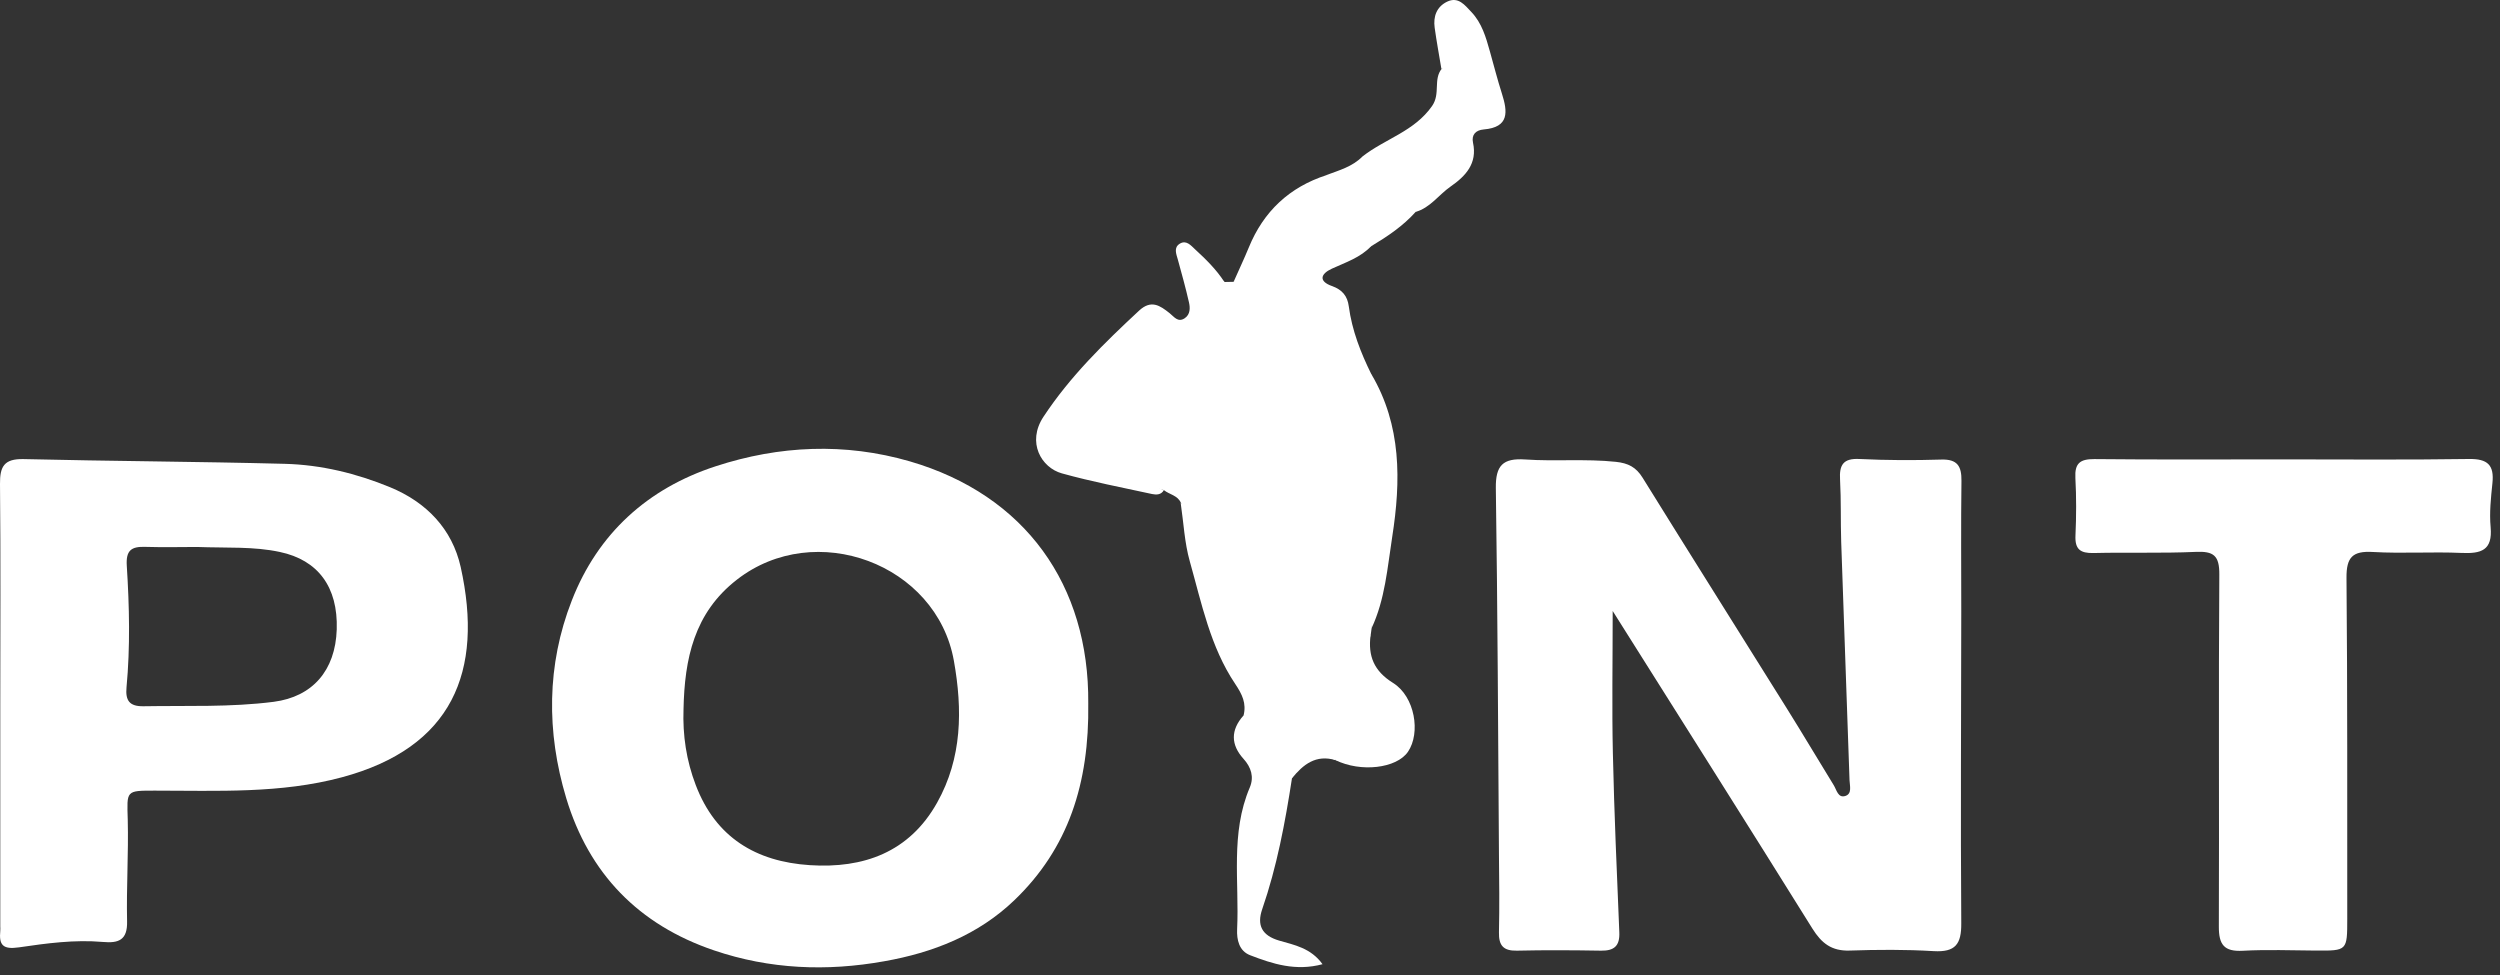
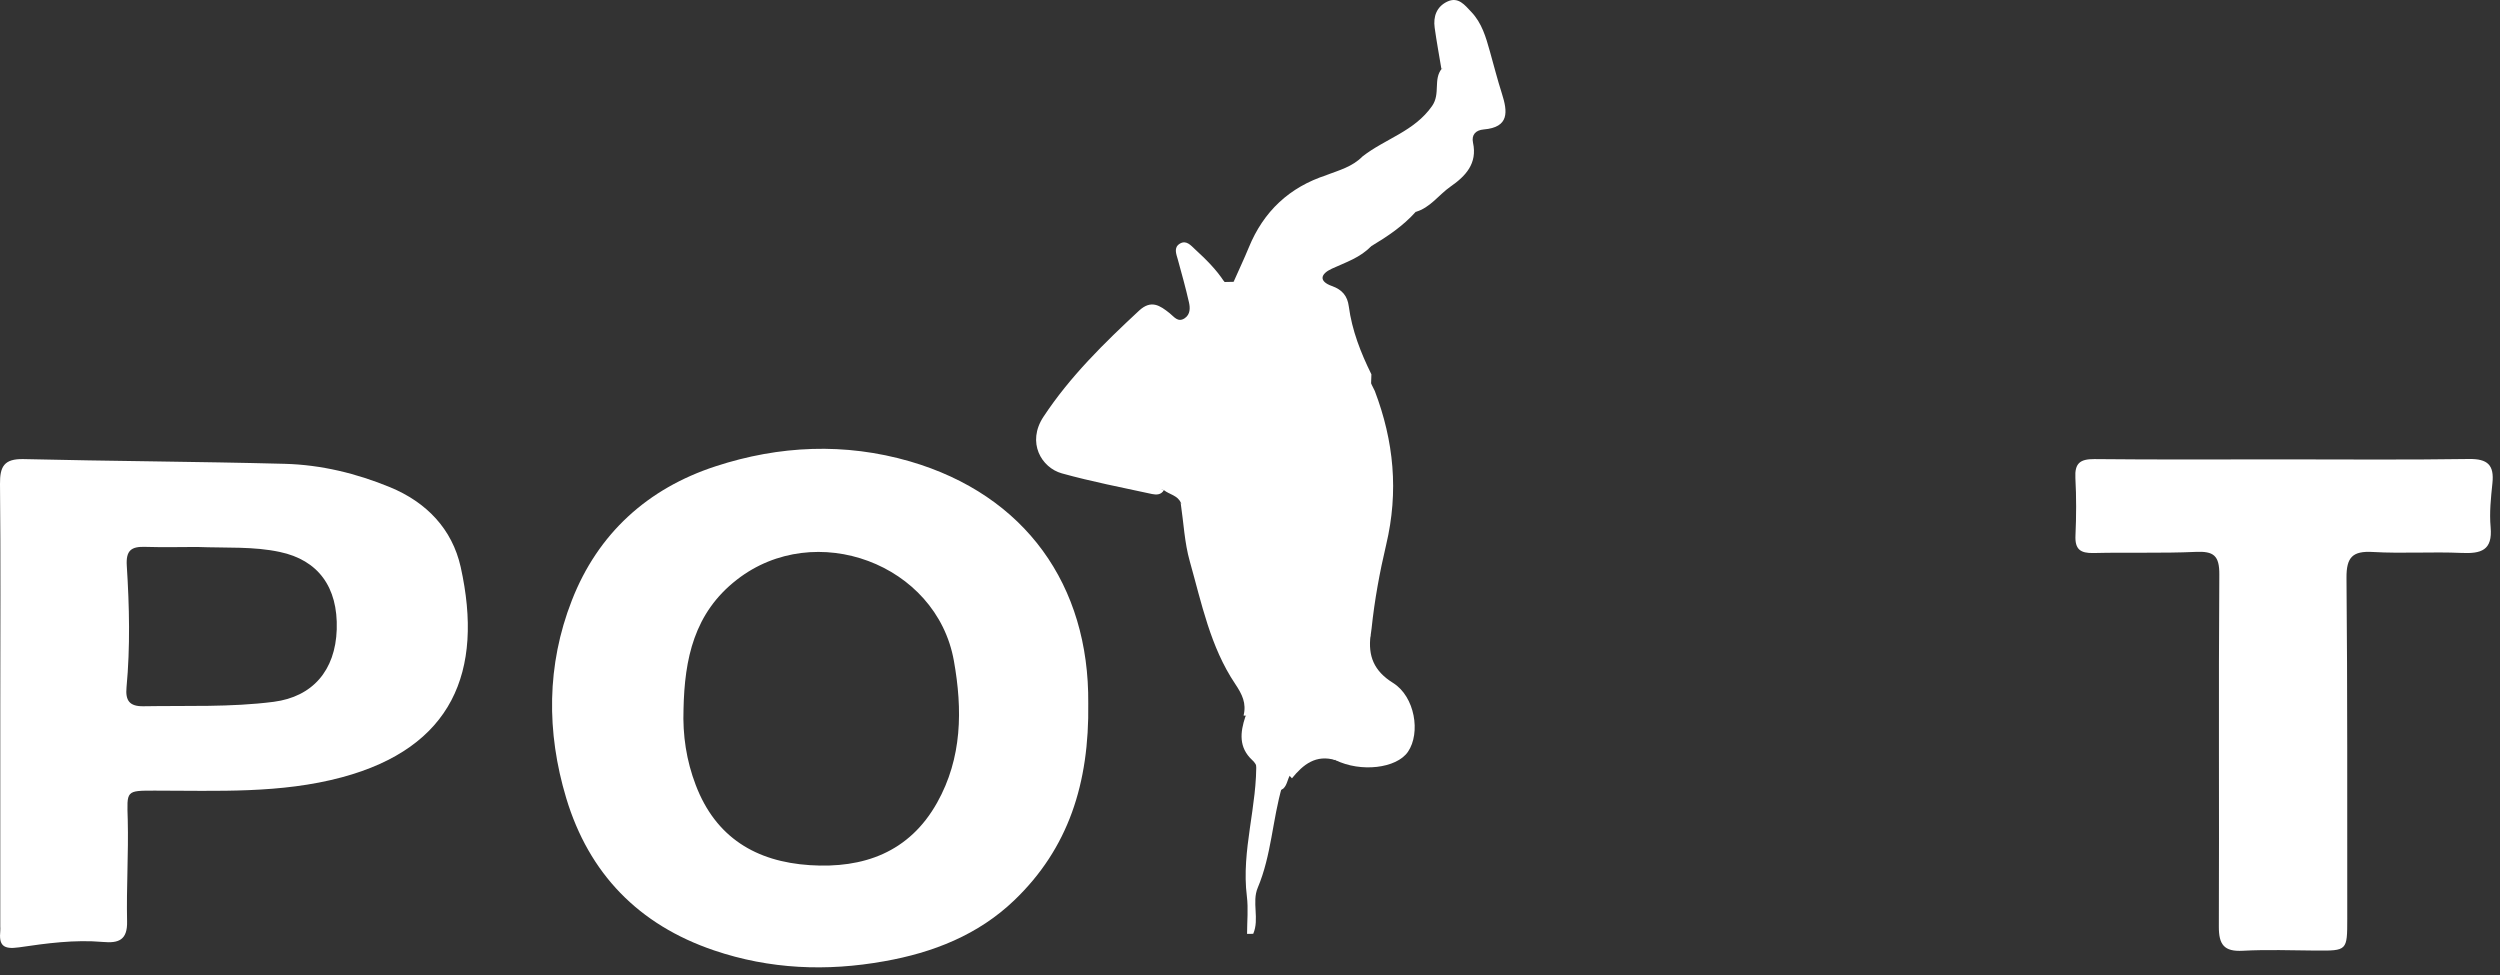
<svg xmlns="http://www.w3.org/2000/svg" width="264" height="103" viewBox="0 0 264 103" fill="none">
  <rect x="0" y="0" width="264" height="103" fill="#333333" stroke="none" />
  <g clip-path="url(#clip0_12_427)">
    <path d="M129.29 29.78L130.27 29.76C132.01 28.6 132.14 26.47 133.2 24.87C134.74 22.54 136.47 20.58 139.01 19.36C139.43 19.16 139.81 18.88 140.09 18.48C141.42 17.98 142.82 17.6 143.87 16.53C146.25 14.66 149.36 13.88 151.23 11.19C152.14 9.88 151.32 8.39 152.26 7.24L152.24 7.27C153.25 6.33 152.5 5.41 152.21 4.49C151.89 3.45 151.82 2.45 152.92 1.83C154.08 1.19 154.92 1.96 155.51 2.76C156.37 3.93 157.2 5.17 157.24 6.73C157.25 7.35 157.29 8.04 157.55 8.56C158.7 10.9 158.75 12.72 155.77 13.61C155.22 13.77 155.19 14.56 155.15 15.05C154.9 17.75 153.1 19.32 151.08 20.7C150.41 21.16 149.97 21.76 149.5 22.37C148.17 23.86 146.53 24.96 144.83 25.98C143.33 26.38 141.96 27.07 140.6 27.79C139.53 28.35 138.75 29.4 140.06 30.33C141.52 31.37 141.96 32.92 142.15 34.34C142.51 37.01 144.12 39 145.18 41.29C147.19 46.58 147.71 51.9 146.38 57.52C145.7 60.4 145.15 63.38 144.84 66.36C144.81 66.61 144.77 66.85 144.74 67.1C143.81 69.09 144.36 70.58 146.08 71.91C147.81 73.24 149.48 74.76 148.86 77.32C148.33 79.49 146.94 80.52 144.47 80.68C143.31 80.76 142.16 80.6 141.05 80.26C138.51 79.26 138.08 79.39 136.29 81.77C135.94 82.23 135.96 82.88 135.5 83.29C134.08 84.12 133.35 83.45 133.03 82.09C132.87 81.42 132.78 80.74 132.23 80.26C130.79 78.92 130.96 77.33 131.51 75.68C132.22 74.69 132.39 73.72 131.48 72.73C130.23 71.4 129.51 69.79 129.05 68.04C128.08 64.34 125.91 60.98 126.24 56.89C126.34 55.6 125.87 54.11 124.71 53.12C124.38 52.31 123.5 52.23 122.91 51.76C119.6 50.74 116.08 50.79 112.77 49.8C110.59 49.15 109.68 46.02 111.01 43.73C113.4 39.63 116.99 36.61 120.41 33.45C121.34 32.6 122.49 32.74 123.41 33.5C124.18 34.14 124.92 34.36 125.73 33.82C126.71 33.16 126.33 32.17 126.15 31.28C126.09 30.99 125.77 30.76 125.75 30.45C125.66 29.55 125.21 28.46 126.16 27.86C127.18 27.21 127.57 28.46 128.21 28.91C128.58 29.17 128.96 29.47 129.31 29.77L129.29 29.78Z" fill="white" />
-     <path d="M135.4 83.02C135.57 82.56 135.74 82.11 135.91 81.65C136.35 81.58 136.59 81.7 136.43 82.2C135.71 86.88 134.84 91.52 133.29 96.01C132.71 97.69 133.24 98.79 135.09 99.33C136.67 99.79 138.42 100.1 139.66 101.82C136.83 102.58 134.39 101.79 132.01 100.87C130.85 100.42 130.59 99.25 130.64 98.13C130.88 93.12 129.91 88.01 131.98 83.15C132.44 82.06 132.13 81.04 131.32 80.14C129.96 78.64 129.95 77.1 131.3 75.57C131.46 75.44 131.61 75.45 131.74 75.61C131.64 77.23 131.44 78.86 132.62 80.24C133.29 81.85 133.56 83.62 133.04 85.2C131.9 88.73 132.77 92.37 132.09 95.41C131.77 94.06 132.46 92.32 133 90.68C133.84 88.14 133.29 85.17 135.38 83.03L135.4 83.02Z" fill="white" />
    <path d="M129.29 29.78C127.97 29.95 127.56 28.61 126.49 28.12C125.83 28.94 125.95 29.82 126.48 30.6C127.26 31.76 127.43 33.2 126.63 34.03C125.82 34.86 124.36 34.74 123.21 33.94C122.2 33.25 121.15 33.24 120.28 34.18C117.45 37.23 114.03 39.72 111.88 43.42C110.17 46.37 110.92 48.33 113.96 49.52C115.79 50.23 117.55 50.43 119.36 50.28C120.91 50.15 121.72 51.29 122.9 51.77C122.61 52.27 122.1 52.26 121.66 52.17C118.48 51.48 115.27 50.86 112.14 49.99C109.97 49.39 108.4 46.72 110.19 44.01C113.01 39.74 116.59 36.24 120.29 32.8C121.57 31.62 122.49 32.26 123.51 33.07C123.97 33.43 124.38 34.09 125.1 33.61C125.71 33.2 125.69 32.5 125.55 31.91C125.21 30.4 124.79 28.91 124.38 27.41C124.21 26.81 123.92 26.14 124.59 25.73C125.27 25.32 125.75 25.91 126.19 26.32C127.33 27.37 128.44 28.45 129.29 29.77V29.78Z" fill="white" />
    <path d="M149.48 22.37C149.53 21.55 149.42 20.89 150.47 20.31C152.32 19.28 154.15 18.04 154.29 15.49C154.33 14.78 154.78 14.01 155.25 13.44C155.99 12.55 158.2 12.41 157.72 11.14C156.76 8.6 157.42 5.56 155.28 3.42C154.66 2.81 154.22 1.71 153.12 2.37C152.14 2.96 152.26 3.74 152.88 4.73C153.39 5.55 153.89 6.82 152.21 7.27C151.97 5.82 151.7 4.37 151.5 2.92C151.34 1.75 151.7 0.72 152.81 0.18C154 -0.4 154.69 0.55 155.37 1.26C156.48 2.42 156.91 3.92 157.33 5.42C157.75 6.91 158.13 8.41 158.6 9.88C159.21 11.8 159.4 13.44 156.68 13.67C155.84 13.74 155.37 14.23 155.55 15.07C156.03 17.28 154.75 18.61 153.18 19.7C151.93 20.57 151.04 21.94 149.48 22.38V22.37Z" fill="white" />
    <path d="M131.76 75.6C131.61 75.58 131.47 75.57 131.32 75.56C131.64 74.27 131.18 73.33 130.43 72.21C127.81 68.31 126.89 63.7 125.64 59.27C125.08 57.29 124.99 55.18 124.68 53.12C126.68 53.43 127.01 55.26 126.9 56.53C126.42 61.83 129.32 66.13 130.73 70.86C130.97 71.67 131.65 72.07 132.06 72.71C132.72 73.74 133.2 74.77 131.76 75.59V75.6Z" fill="white" />
-     <path d="M144.83 66.36C144.5 62.71 145.88 59.34 146.42 55.84C146.85 53.04 147.06 50.11 146.07 47.19C145.41 45.24 145.53 43.01 144.77 41.01C144.44 40.5 144.35 40 144.82 39.52C148.01 44.92 147.94 50.79 147.02 56.68C146.51 59.94 146.27 63.29 144.83 66.36Z" fill="white" />
    <path d="M144.82 39.53C144.8 40.03 144.79 40.52 144.77 41.02C143.6 39.42 142.13 38.12 141.87 35.84C141.68 34.15 141.27 32.26 139.88 30.86C138.47 29.44 139.01 28.05 140.47 27.2C141.76 26.45 143.15 25.61 144.81 25.98C143.67 27.2 142.11 27.7 140.65 28.37C139.43 28.93 139.24 29.7 140.64 30.2C141.75 30.59 142.29 31.27 142.43 32.34C142.77 34.89 143.69 37.24 144.82 39.53Z" fill="white" />
    <path d="M141.03 80.26C142.04 80.25 143.08 80.06 144.05 80.26C146.54 80.77 147.55 79.02 148.35 77.37C149.12 75.77 148.02 74.53 146.85 73.36C145.44 71.94 143.35 70.84 143.84 68.25C143.95 67.66 144.07 67.2 144.73 67.1C144.46 69.27 145.07 70.85 147.11 72.12C149.42 73.56 150.04 77.4 148.68 79.39C147.47 81.15 143.69 81.58 141.03 80.27V80.26Z" fill="white" />
    <path d="M140.09 18.48C140.18 19.24 139.59 19.71 139.1 19.93C135.22 21.68 133.64 25.33 131.78 28.71C131.38 29.44 131.07 29.83 130.27 29.76C130.8 28.55 131.37 27.36 131.87 26.14C133.43 22.32 136.16 19.76 140.09 18.49V18.48Z" fill="white" />
    <path d="M136.43 82.19C136.26 82.01 136.08 81.82 135.91 81.64C135.83 79.95 137.29 79.66 138.34 79.4C139.18 79.19 140.59 78.64 141.03 80.27C138.97 79.65 137.62 80.72 136.43 82.19Z" fill="white" />
    <path d="M135.4 83.02C134.37 86.55 134.27 90.3 132.82 93.74C132.17 95.27 133.02 97.05 132.34 98.61C132.12 98.61 131.9 98.61 131.69 98.62C131.69 97.3 131.83 95.96 131.67 94.66C131.06 89.78 132.81 85.07 132.65 80.23C133.61 80.35 133.6 81.07 133.56 81.76C133.48 83.22 134.24 83.41 135.41 83.03L135.4 83.02Z" fill="white" />
-     <path d="M170.3 64.49C170.3 70 170.21 74.79 170.32 79.57C170.46 85.87 170.74 92.16 171 98.46C171.06 99.89 170.46 100.41 169.07 100.39C166.11 100.34 163.14 100.32 160.18 100.39C158.74 100.42 158.26 99.83 158.29 98.45C158.35 95.73 158.32 93 158.29 90.28C158.2 77.36 158.15 64.44 157.96 51.53C157.93 49.16 158.7 48.36 161.06 48.52C164.24 48.74 167.44 48.43 170.64 48.77C171.94 48.91 172.77 49.33 173.46 50.45C178.5 58.58 183.61 66.67 188.67 74.78C190.36 77.48 191.98 80.22 193.65 82.93C193.95 83.42 194.1 84.31 194.88 84.05C195.6 83.81 195.33 82.97 195.31 82.38C195.03 73.98 194.71 65.59 194.43 57.2C194.36 55.02 194.43 52.84 194.31 50.66C194.22 49.12 194.62 48.38 196.35 48.47C199.23 48.61 202.12 48.62 205.01 48.53C206.71 48.48 207.15 49.24 207.13 50.78C207.07 55.37 207.11 59.97 207.11 64.56C207.1 75.54 207.03 86.51 207.11 97.49C207.13 99.71 206.49 100.57 204.2 100.44C201.25 100.26 198.27 100.28 195.31 100.38C193.42 100.44 192.36 99.61 191.39 98.06C184.53 87.05 177.59 76.09 170.3 64.52V64.49Z" fill="white" />
    <path d="M96.08 48.72C89.23 46.73 82.29 47.04 75.57 49.24C68.39 51.58 63.13 56.35 60.38 63.42C57.72 70.23 57.7 77.31 59.79 84.27C62.19 92.25 67.44 97.66 75.4 100.36C81.29 102.36 87.3 102.6 93.37 101.51C98.53 100.6 103.3 98.73 107.13 95.05C112.81 89.59 115.04 82.74 114.92 74.27C115.03 61.8 108.27 52.27 96.08 48.72ZM98.96 84.76C96.02 90.01 91.18 91.73 85.51 91.36C79.85 90.99 75.58 88.45 73.47 82.9C72.48 80.31 72.08 77.65 72.18 74.88C72.29 69.6 73.28 64.73 77.82 61.21C86.08 54.78 98.9 59.53 100.73 69.78C101.65 74.94 101.61 80.03 98.96 84.76Z" fill="white" />
    <path d="M48.65 59.88C47.75 55.86 45.04 53.04 41.19 51.45C37.64 49.99 33.91 49.08 30.07 48.98C20.87 48.74 11.67 48.7 2.47 48.48C0.44 48.44 -0.02 49.26 -2.50305e-06 51.11C0.08 58.89 0.03 66.68 0.03 74.47V97.83C0.03 97.98 0.05 98.14 0.03 98.29C-0.12 99.8 0.3 100.29 2.01 100.04C4.93 99.61 7.89 99.21 10.86 99.47C12.52 99.62 13.47 99.28 13.42 97.29C13.34 93.71 13.58 90.13 13.49 86.56C13.4 83.47 13.27 83.49 16.35 83.49C22.97 83.49 29.64 83.82 36.11 82.08C47.75 78.95 51.1 70.94 48.65 59.88ZM28.91 74.11C24.33 74.7 19.73 74.5 15.14 74.58C13.67 74.6 13.23 73.98 13.36 72.58C13.76 68.32 13.66 64.03 13.39 59.77C13.28 58.12 13.86 57.7 15.34 57.75C17.28 57.81 19.23 57.76 20.8 57.76C23.98 57.88 26.79 57.69 29.56 58.29C33.58 59.14 35.7 61.98 35.56 66.46C35.42 70.82 32.99 73.58 28.91 74.11Z" fill="white" />
    <path d="M241.05 48.51C247.61 48.51 254.16 48.57 260.72 48.47C262.7 48.44 263.4 49.11 263.2 51.02C263.04 52.56 262.87 54.14 263.01 55.67C263.23 58.12 262.01 58.48 259.95 58.39C256.83 58.25 253.7 58.47 250.59 58.29C248.43 58.16 247.77 58.84 247.79 61.03C247.9 73.02 247.86 85.02 247.87 97.01C247.87 100.41 247.86 100.4 244.56 100.38C241.98 100.36 239.4 100.26 236.84 100.4C234.86 100.51 234.3 99.75 234.31 97.84C234.36 85.46 234.27 73.07 234.36 60.69C234.38 58.65 233.75 58.19 231.85 58.28C228.27 58.44 224.67 58.31 221.08 58.4C219.68 58.43 219.1 58.01 219.17 56.54C219.26 54.52 219.27 52.49 219.16 50.47C219.08 48.93 219.64 48.47 221.17 48.48C227.8 48.55 234.44 48.51 241.07 48.51H241.05Z" fill="white" />
  </g>
  <defs>
    <clipPath id="clip0_12_427">
      <rect width="263.23" height="102.15" fill="white" />
    </clipPath>
  </defs>
</svg>